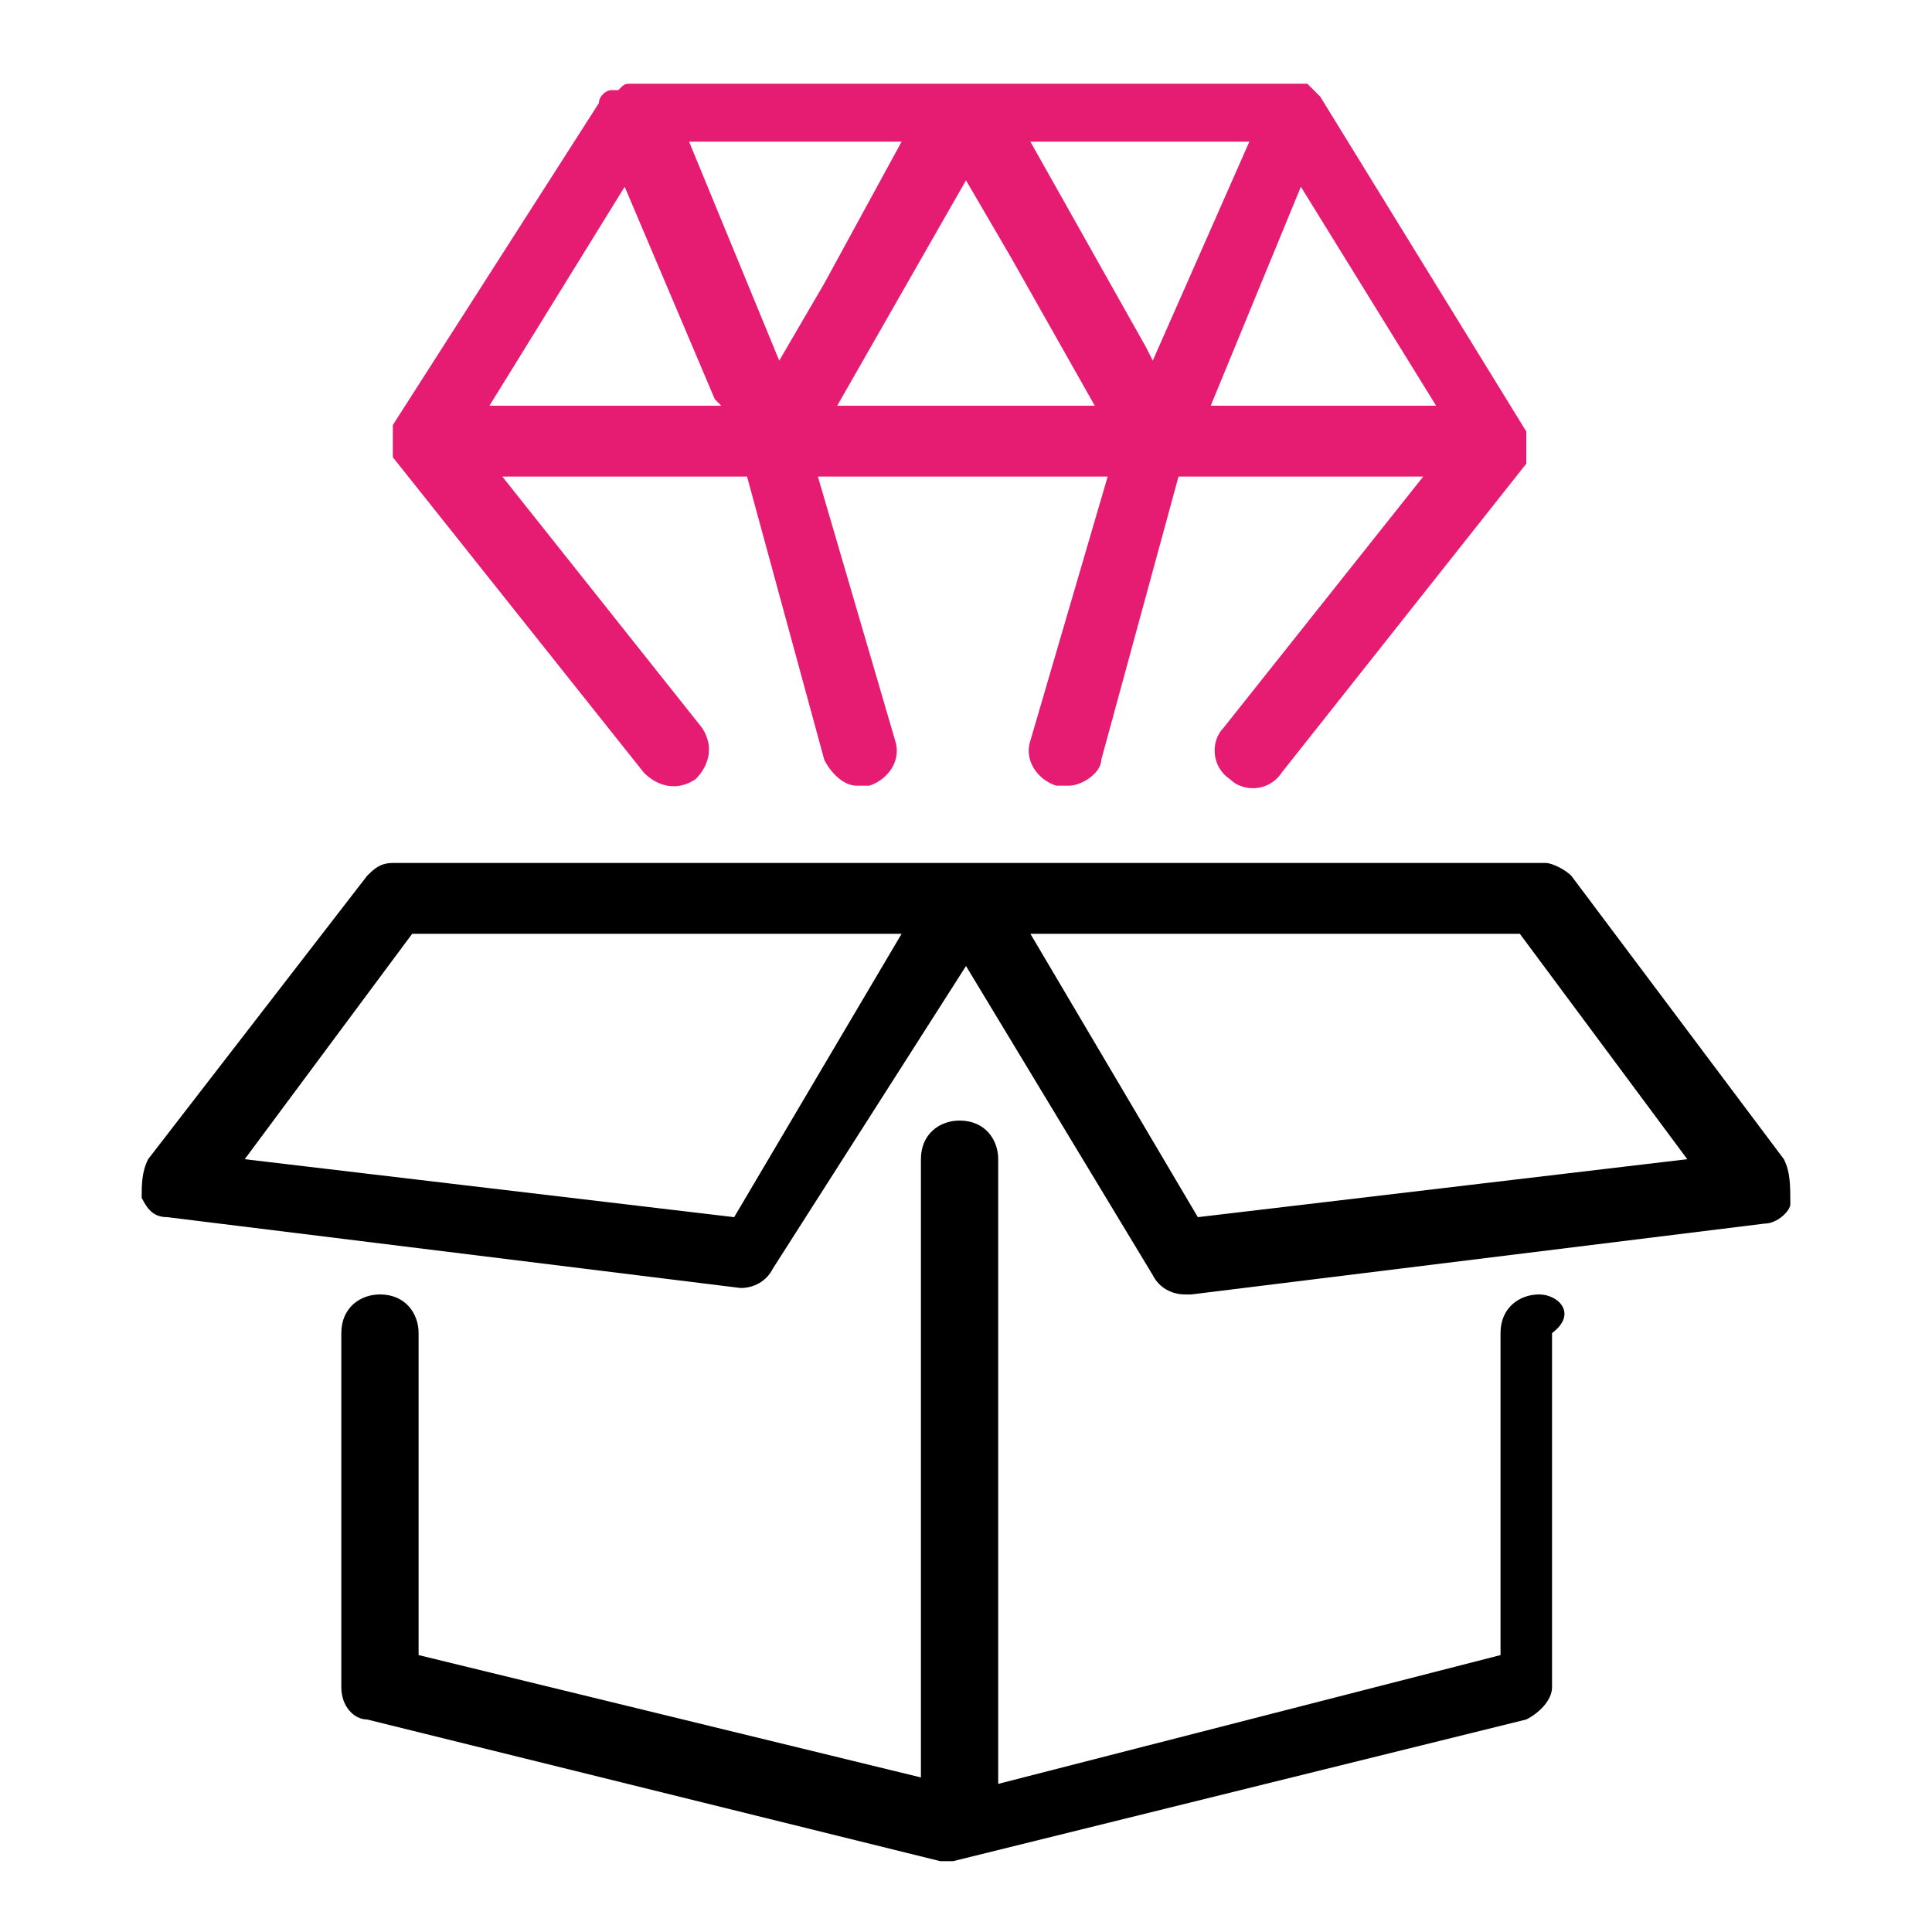
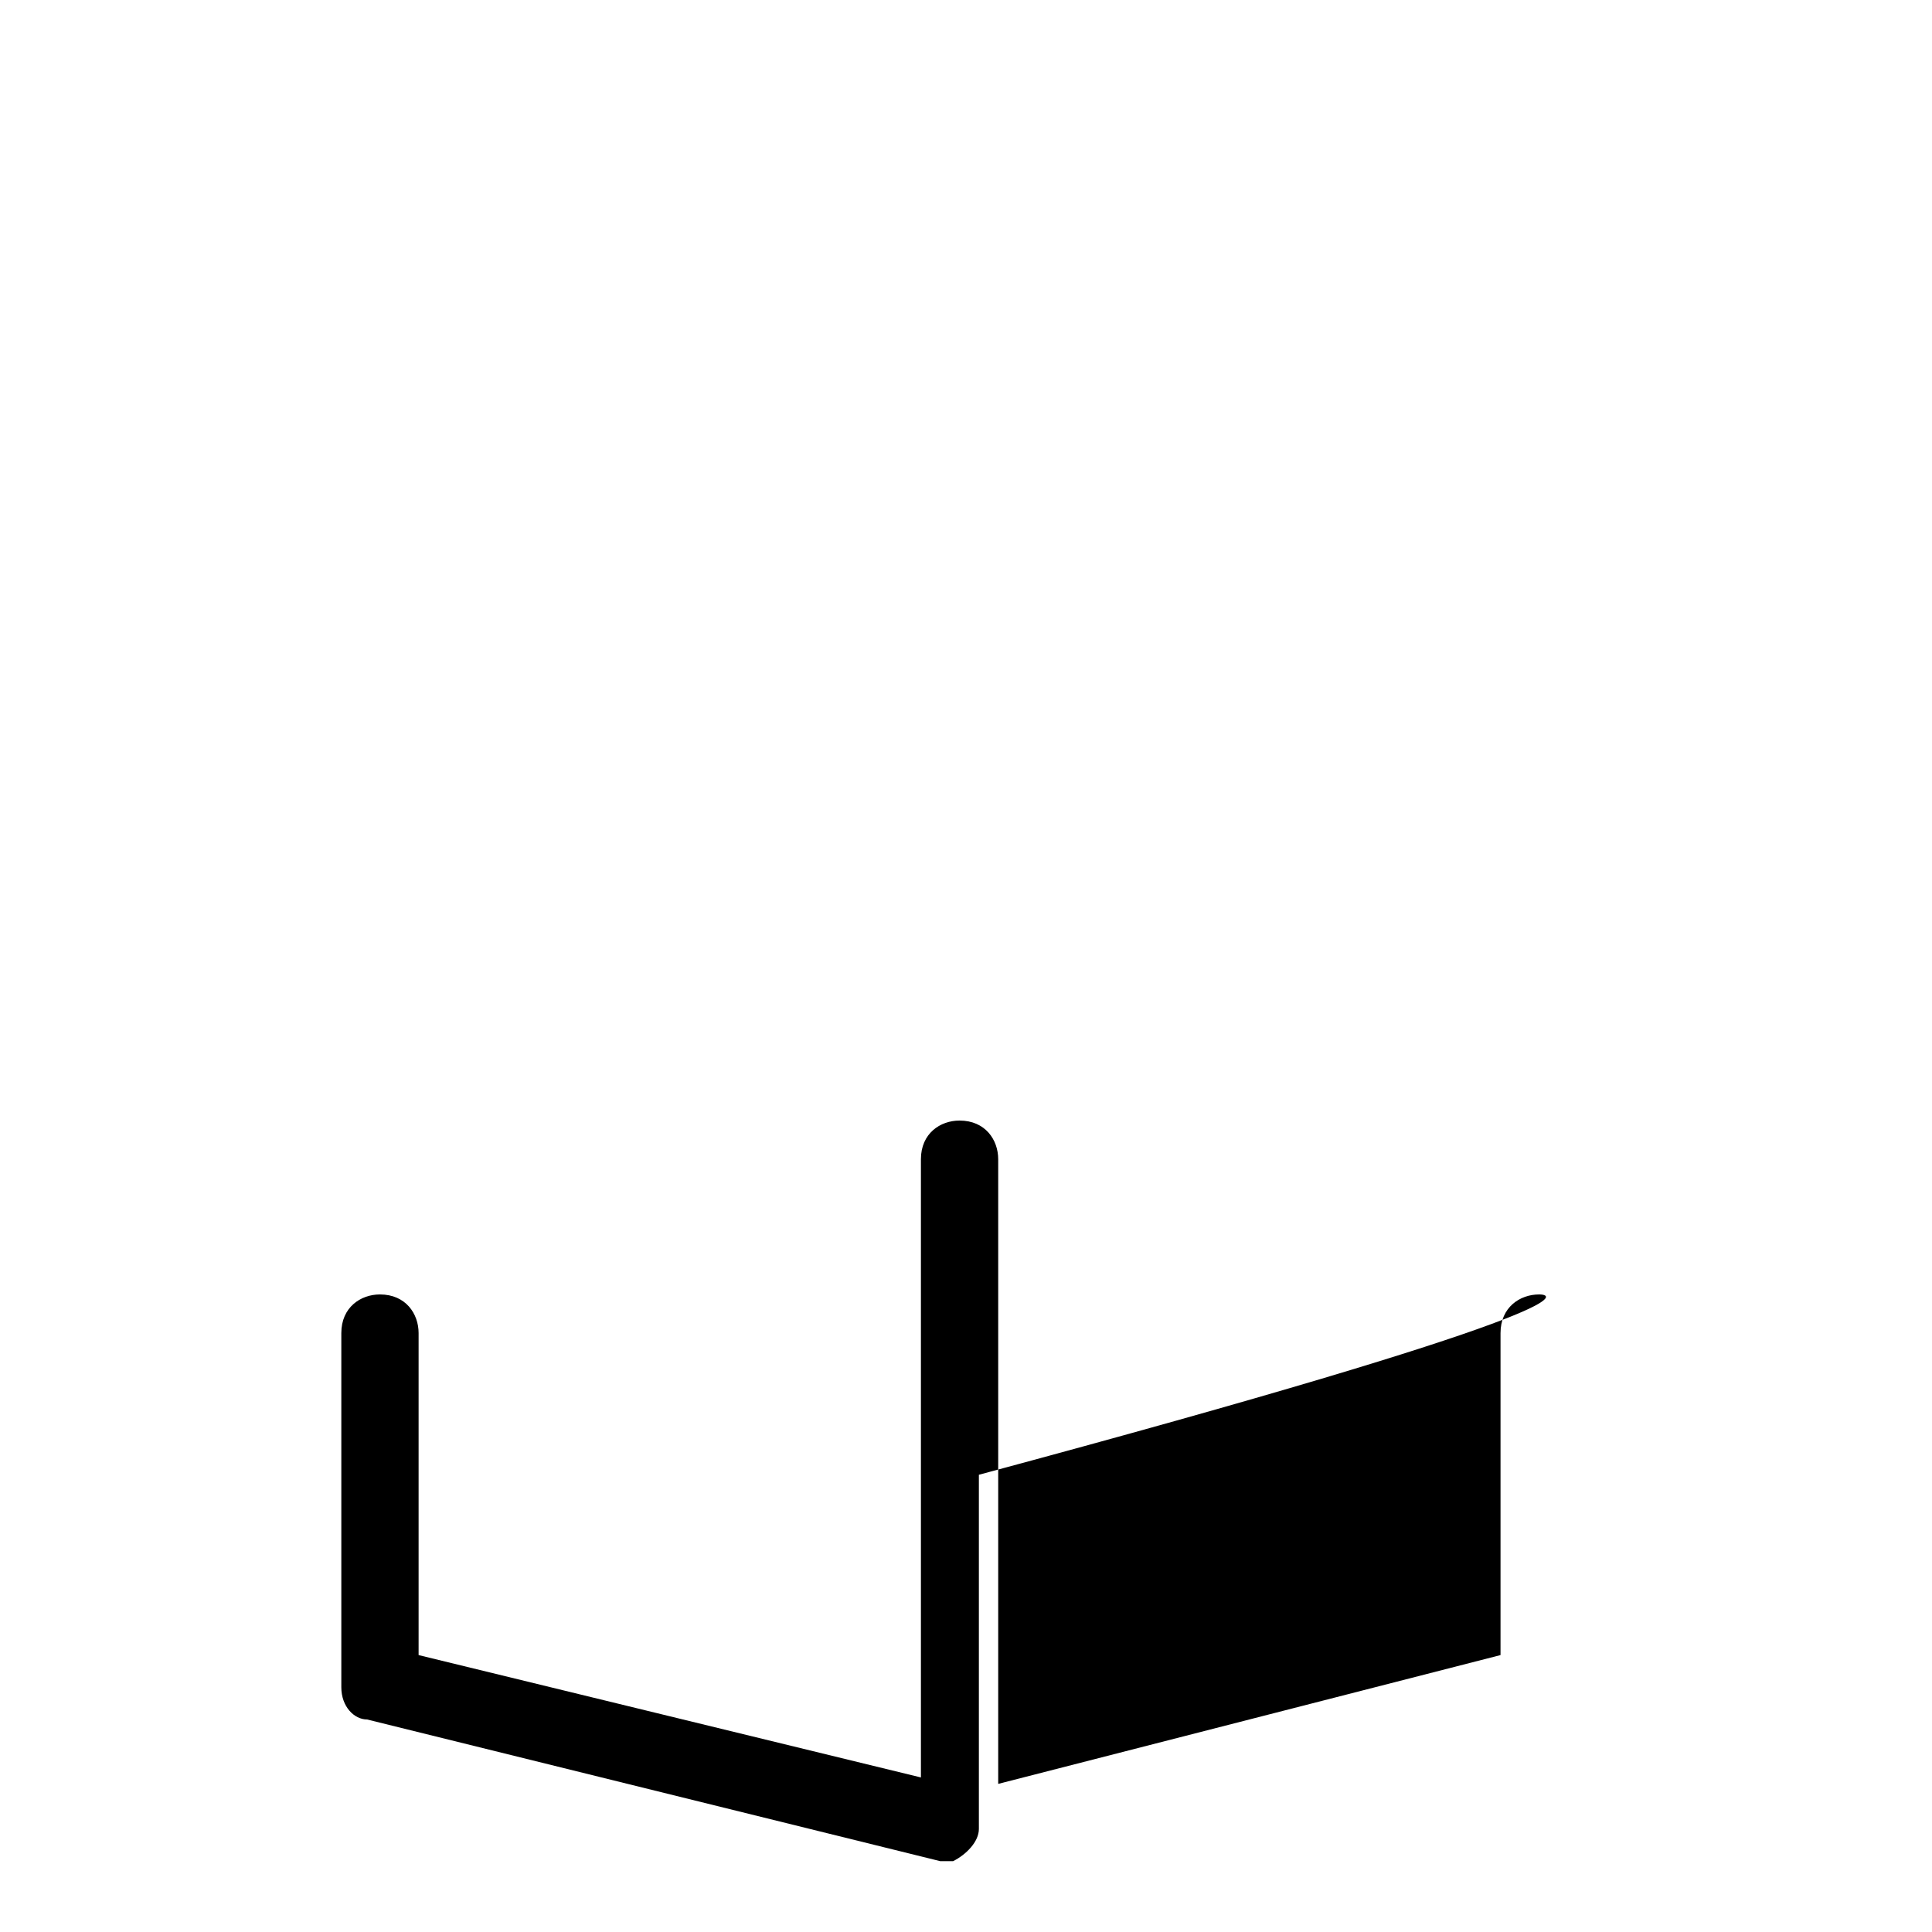
<svg xmlns="http://www.w3.org/2000/svg" version="1.1" id="Capa_1" x="0px" y="0px" viewBox="0 0 30 30" style="enable-background:new 0 0 30 30;" xml:space="preserve">
  <style type="text/css">
	.st0{fill:#E61B72;}
</style>
  <g>
-     <path d="M23.9,20.1c-0.3,0-0.6,0.2-0.6,0.6v5l-7.8,2V18c0-0.3-0.2-0.6-0.6-0.6c-0.3,0-0.6,0.2-0.6,0.6v9.6l-7.8-1.9v-5   c0-0.3-0.2-0.6-0.6-0.6c-0.3,0-0.6,0.2-0.6,0.6v5.5c0,0.3,0.2,0.5,0.4,0.5l8.9,2.2c0,0,0.1,0,0.1,0c0,0,0,0,0,0c0,0,0,0,0,0   c0,0,0.1,0,0.1,0l8.9-2.2c0.2-0.1,0.4-0.3,0.4-0.5v-5.5C24.5,20.4,24.2,20.1,23.9,20.1z" />
-     <path d="M27.7,18l-3.3-4.4c-0.1-0.1-0.3-0.2-0.4-0.2H6.1c-0.2,0-0.3,0.1-0.4,0.2L2.3,18c-0.1,0.2-0.1,0.4-0.1,0.6   c0.1,0.2,0.2,0.3,0.4,0.3l8.9,1.1c0.2,0,0.4-0.1,0.5-0.3L15,15l2.9,4.8c0.1,0.2,0.3,0.3,0.5,0.3c0,0,0,0,0.1,0l8.9-1.1   c0.2,0,0.4-0.2,0.4-0.3C27.8,18.4,27.8,18.2,27.7,18z M11.4,18.9l-7.6-0.9l2.6-3.5H14L11.4,18.9z M18.6,18.9L16,14.5h7.6l2.6,3.5   L18.6,18.9z" />
-     <path class="st0" d="M6.1,6.9c0,0,0,0.1,0,0.1c0,0,0,0.1,0,0.1c0,0,0,0,0,0c0,0,0,0,0,0L10,12c0.2,0.2,0.5,0.3,0.8,0.1   c0.2-0.2,0.3-0.5,0.1-0.8L7.8,7.4h3.8l1.2,4.4c0.1,0.2,0.3,0.4,0.5,0.4c0.1,0,0.1,0,0.2,0c0.3-0.1,0.5-0.4,0.4-0.7l-1.2-4.1h4.5   l-1.2,4.1c-0.1,0.3,0.1,0.6,0.4,0.7c0.1,0,0.1,0,0.2,0c0.2,0,0.5-0.2,0.5-0.4l1.2-4.4h3.8l-3.1,3.9c-0.2,0.2-0.2,0.6,0.1,0.8   c0.2,0.2,0.6,0.2,0.8-0.1l3.8-4.8c0,0,0,0,0,0c0,0,0,0,0,0c0,0,0-0.1,0-0.1c0,0,0-0.1,0-0.1c0-0.1,0-0.1,0-0.2c0,0,0-0.1,0-0.1   c0,0,0,0,0,0c0,0,0,0,0,0l-3.2-5.2c0,0,0,0,0,0c0,0,0,0,0,0c-0.1-0.1-0.1-0.1-0.2-0.2c0,0,0,0-0.1,0c-0.1,0-0.1,0-0.2,0H15H9.8   c-0.1,0-0.1,0-0.2,0.1c0,0,0,0-0.1,0c-0.1,0-0.2,0.1-0.2,0.2c0,0,0,0,0,0c0,0,0,0,0,0L6.1,6.6c0,0,0,0,0,0c0,0,0,0,0,0   c0,0,0,0.1,0,0.1C6.1,6.8,6.1,6.8,6.1,6.9z M14.2,4.2L15,2.8l0.7,1.2L17,6.3H13L14.2,4.2z M17.9,5.6l-0.1-0.2L16,2.2h3.4L17.9,5.6z    M12.8,4.4l-0.7,1.2l-1.4-3.4H14L12.8,4.4z M18.8,6.3l1.4-3.4l2.1,3.4H18.8z M9.7,2.9l1.4,3.3l0.1,0.1H7.6L9.7,2.9z" />
+     <path d="M23.9,20.1c-0.3,0-0.6,0.2-0.6,0.6v5l-7.8,2V18c0-0.3-0.2-0.6-0.6-0.6c-0.3,0-0.6,0.2-0.6,0.6v9.6l-7.8-1.9v-5   c0-0.3-0.2-0.6-0.6-0.6c-0.3,0-0.6,0.2-0.6,0.6v5.5c0,0.3,0.2,0.5,0.4,0.5l8.9,2.2c0,0,0.1,0,0.1,0c0,0,0,0,0,0c0,0,0,0,0,0   c0,0,0.1,0,0.1,0c0.2-0.1,0.4-0.3,0.4-0.5v-5.5C24.5,20.4,24.2,20.1,23.9,20.1z" />
  </g>
</svg>